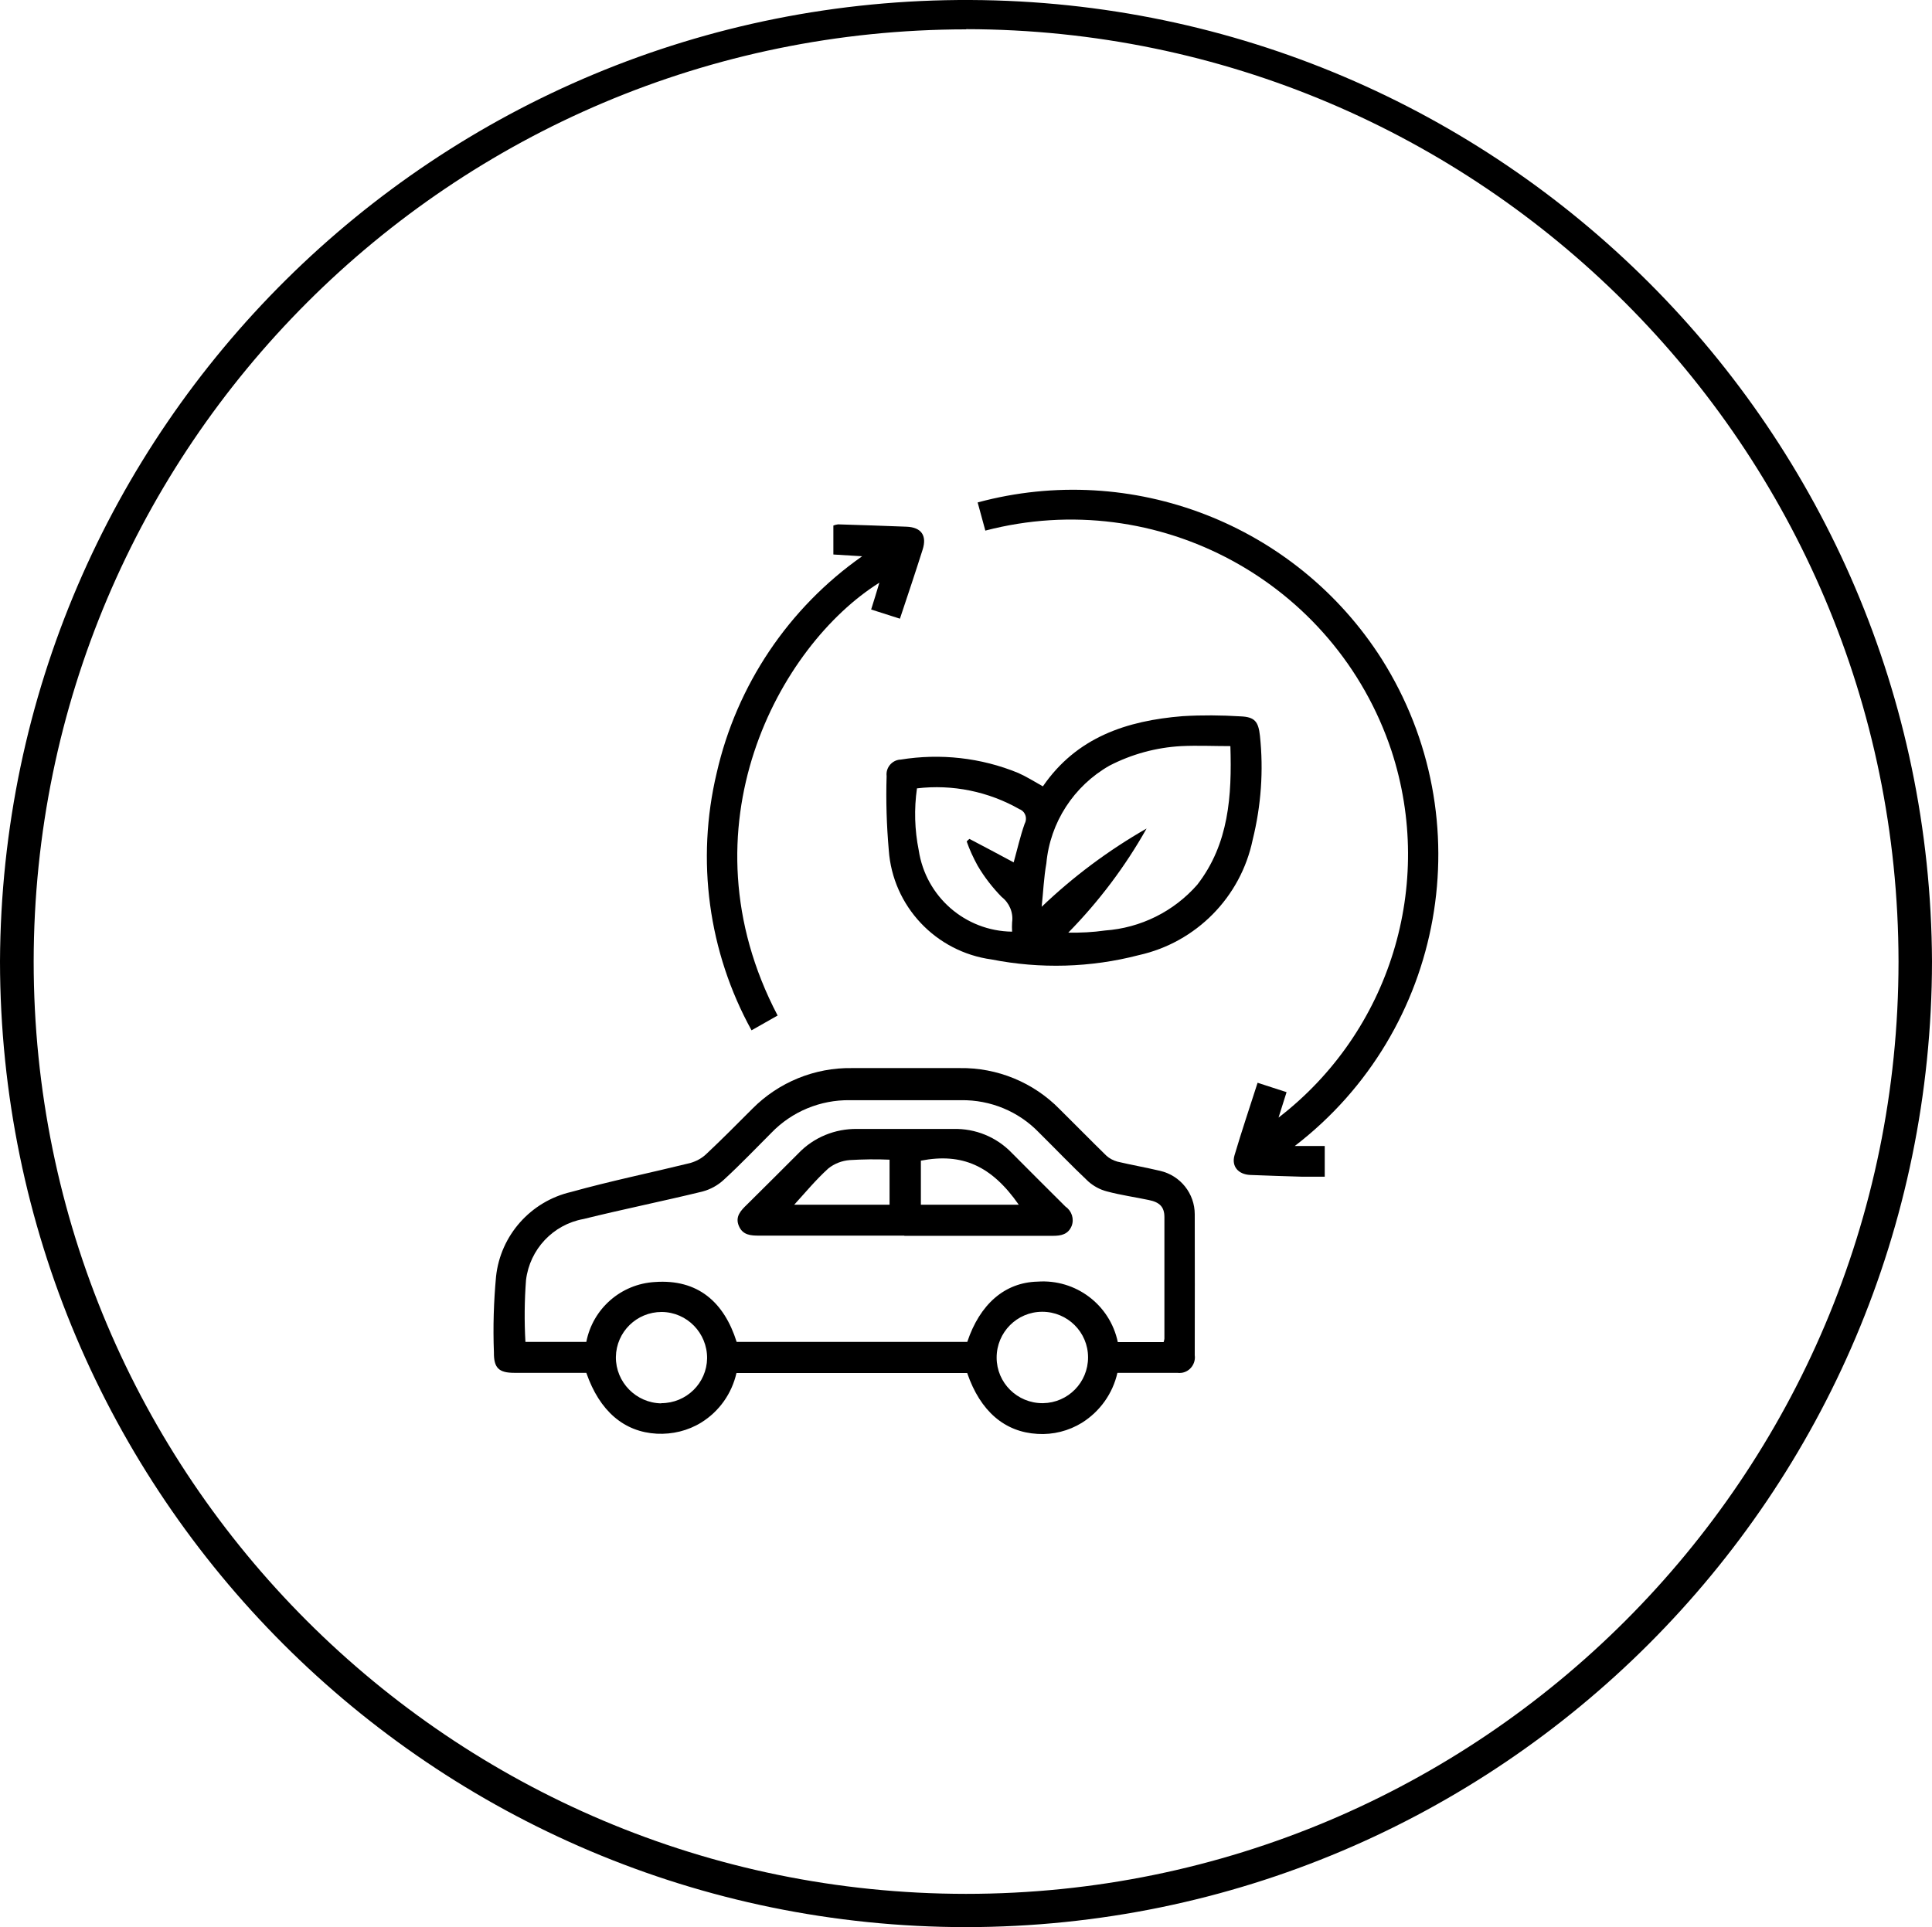
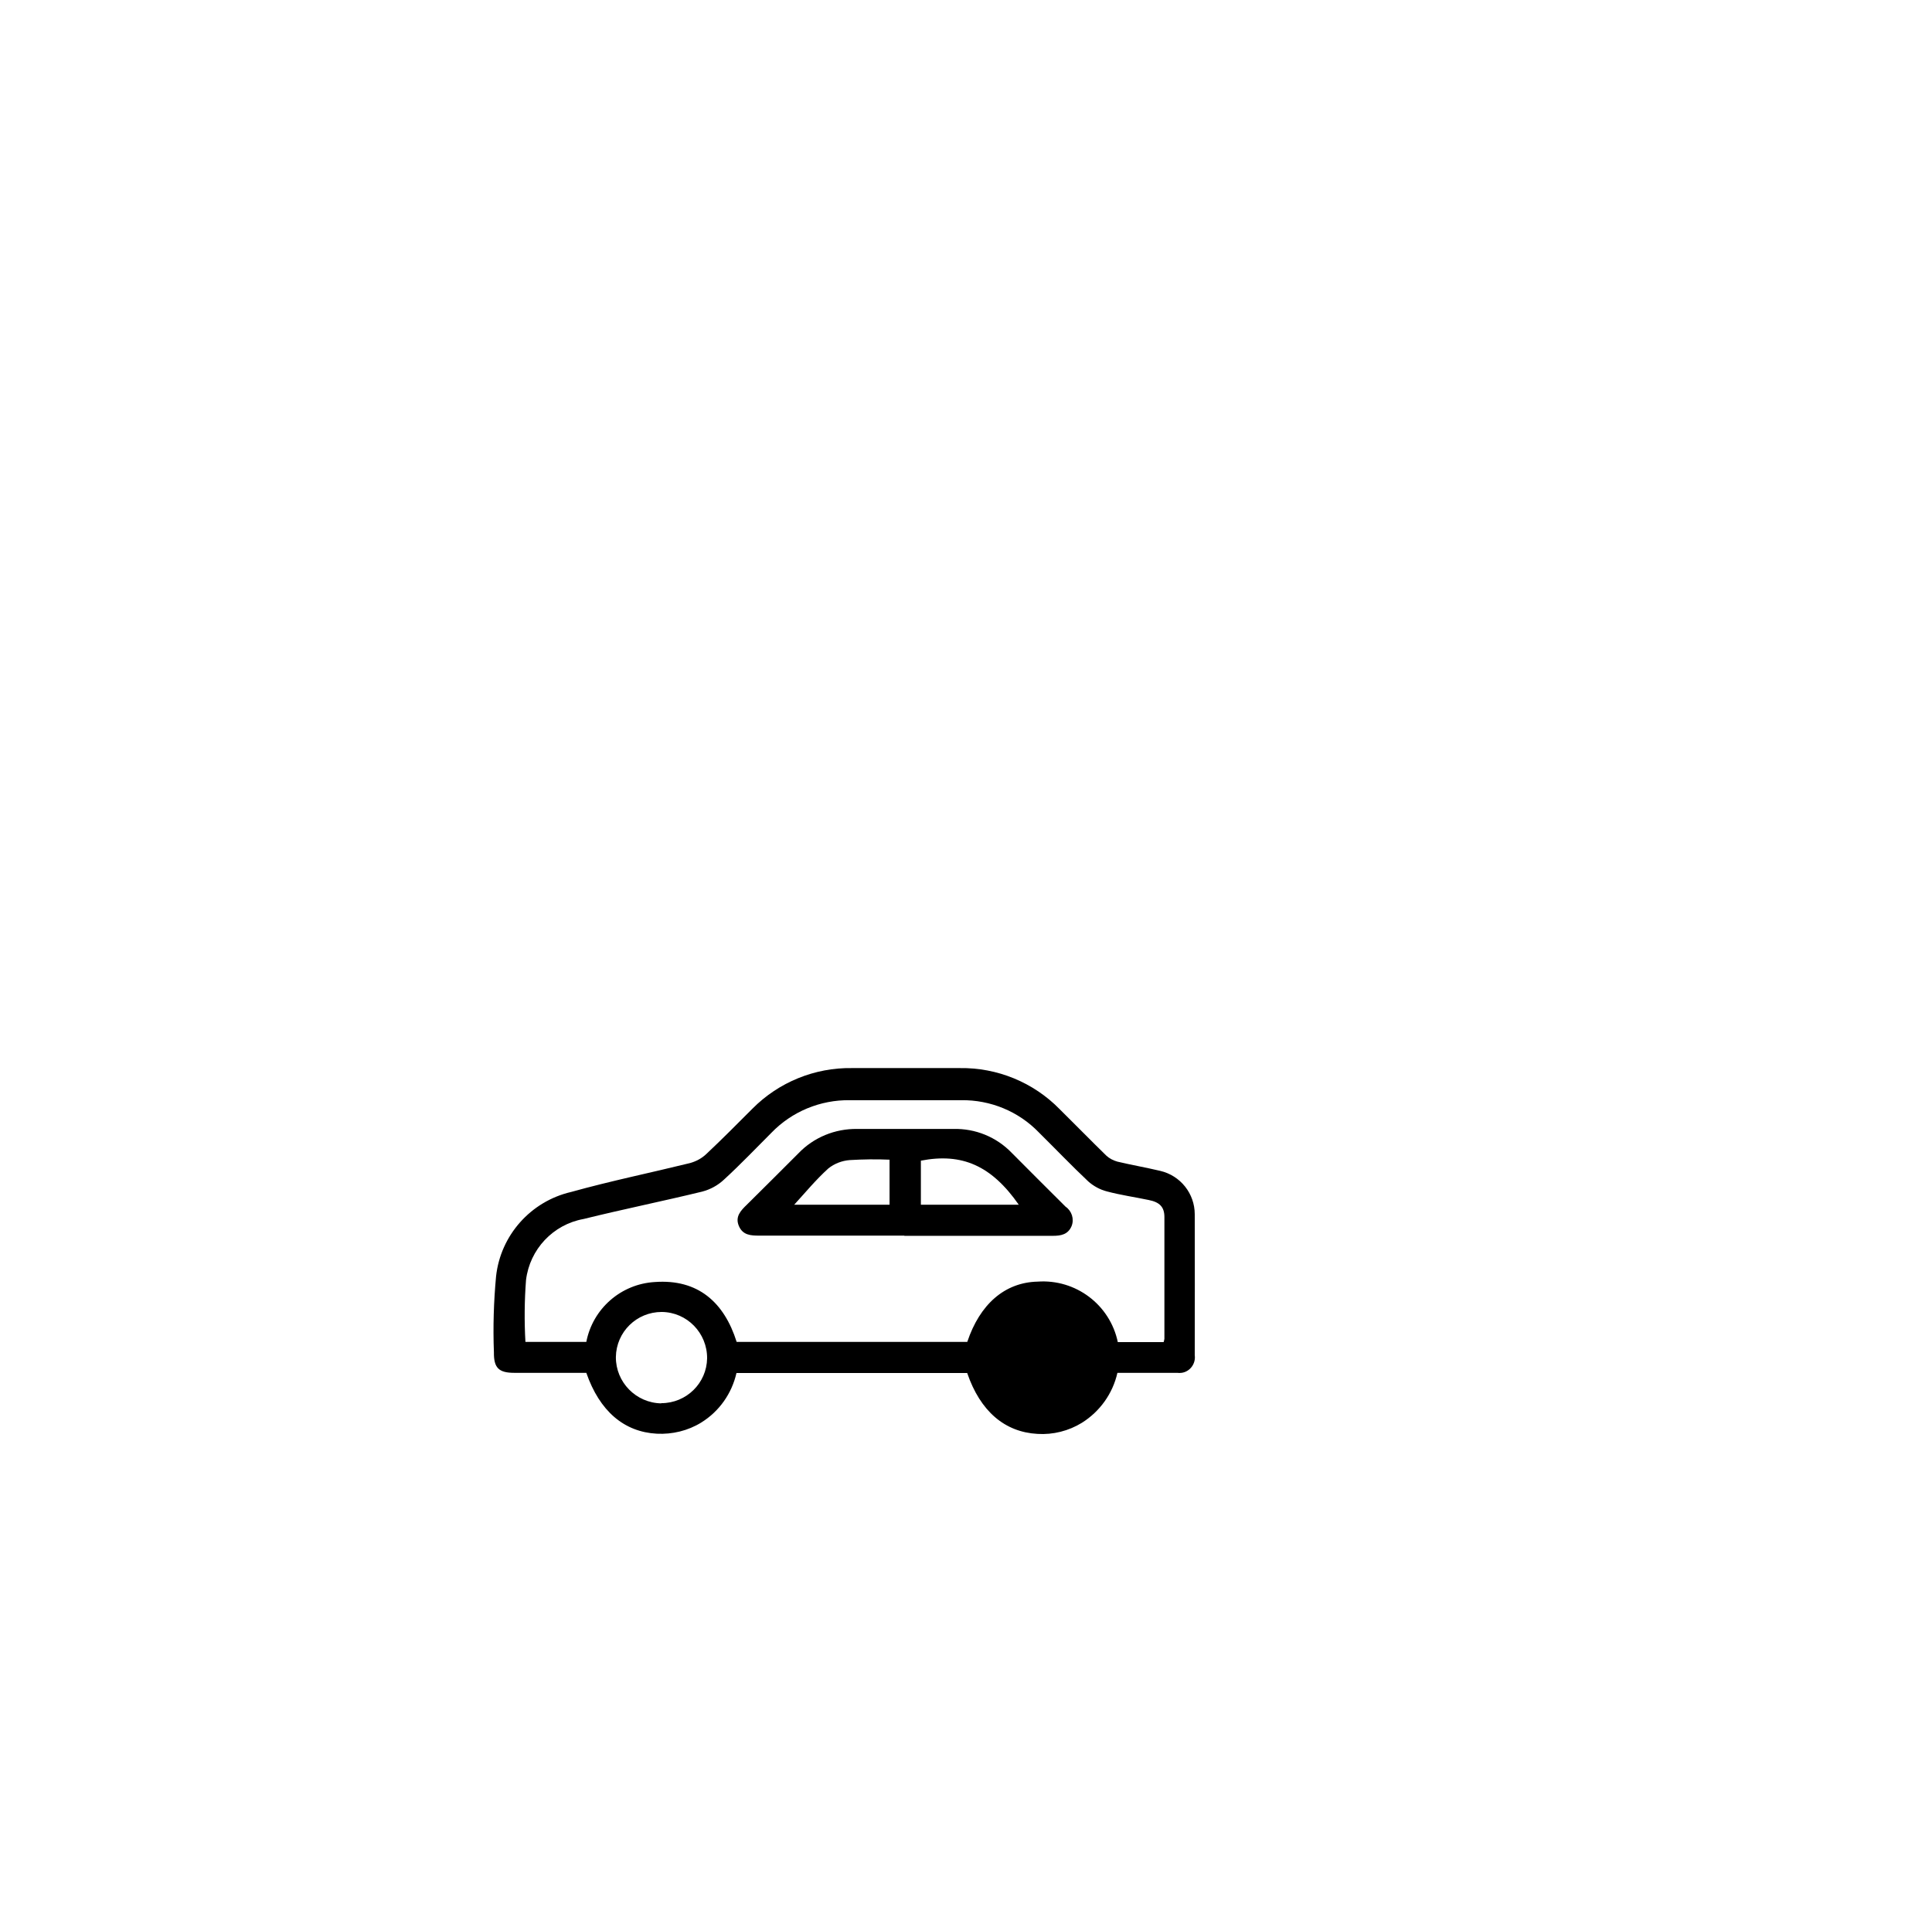
<svg xmlns="http://www.w3.org/2000/svg" id="Layer_2" viewBox="0 0 98.69 98.46">
  <g id="Layer_1-2">
    <g id="Group_4022">
      <g id="Group_3978">
-         <path id="Path_5087" d="M49.41,70.15h-11.79c-.24,1.05-.88,1.96-1.8,2.53-.68.42-1.48.61-2.27.57-1.67-.09-2.92-1.15-3.6-3.11h-3.68c-.79,0-1.05-.25-1.04-1.05-.05-1.29-.01-2.59.11-3.88.23-2.1,1.77-3.83,3.83-4.31,2.01-.56,4.06-.98,6.09-1.48.31-.09.59-.24.82-.46.8-.75,1.58-1.54,2.36-2.32,1.34-1.35,3.18-2.1,5.08-2.07h5.5c1.92-.03,3.77.73,5.11,2.1.8.79,1.58,1.59,2.38,2.37.16.15.36.25.57.31.72.17,1.46.3,2.18.47,1.04.24,1.77,1.16,1.77,2.22.01,2.4,0,4.8,0,7.2.06.43-.24.84-.67.9-.08.01-.15.01-.23,0-1,0-2.01,0-3.05,0-.24,1.06-.89,1.97-1.81,2.55-.68.42-1.48.62-2.27.57-1.67-.09-2.92-1.15-3.59-3.1M59.44,68.57c.02-.06.03-.11.04-.17,0-2.07,0-4.15,0-6.22,0-.51-.24-.76-.8-.87-.71-.15-1.43-.25-2.14-.44-.35-.09-.68-.27-.95-.51-.86-.81-1.68-1.67-2.52-2.5-1.04-1.08-2.48-1.67-3.97-1.65-1.9,0-3.8,0-5.69,0-1.51-.02-2.96.58-4.01,1.67-.8.8-1.59,1.63-2.42,2.39-.31.29-.69.5-1.11.61-2.01.49-4.04.9-6.06,1.4-1.56.28-2.75,1.55-2.94,3.12-.08,1.05-.09,2.11-.03,3.16h3.11c.33-1.7,1.77-2.96,3.5-3.06,2.2-.16,3.54,1.03,4.18,3.06h11.78c.64-1.92,1.91-3.04,3.59-3.08,1.95-.14,3.7,1.18,4.1,3.09h2.33ZM33.78,71.69c1.28,0,2.32-1.02,2.34-2.29.01-1.29-1.02-2.36-2.32-2.37,0,0,0,0,0,0-1.28,0-2.32,1.02-2.34,2.3-.01,1.29,1.03,2.35,2.32,2.37,0,0,0,0,0,0M55.58,69.35c0-1.29-1.05-2.33-2.34-2.33-1.29,0-2.33,1.05-2.33,2.34,0,1.29,1.05,2.33,2.34,2.33,0,0,.02,0,.03,0,1.28-.02,2.3-1.06,2.3-2.34" />
+         <path id="Path_5087" d="M49.41,70.15h-11.79c-.24,1.05-.88,1.96-1.8,2.53-.68.42-1.48.61-2.27.57-1.67-.09-2.92-1.15-3.6-3.11h-3.68c-.79,0-1.05-.25-1.04-1.05-.05-1.29-.01-2.59.11-3.88.23-2.1,1.77-3.83,3.83-4.31,2.01-.56,4.06-.98,6.09-1.48.31-.09.59-.24.82-.46.8-.75,1.58-1.54,2.36-2.32,1.34-1.35,3.18-2.1,5.08-2.07h5.5c1.92-.03,3.77.73,5.11,2.1.8.79,1.58,1.59,2.38,2.37.16.15.36.25.57.31.72.17,1.46.3,2.18.47,1.04.24,1.77,1.16,1.77,2.22.01,2.4,0,4.8,0,7.2.06.43-.24.84-.67.9-.08.01-.15.01-.23,0-1,0-2.01,0-3.05,0-.24,1.06-.89,1.97-1.81,2.55-.68.42-1.48.62-2.27.57-1.67-.09-2.92-1.15-3.59-3.1M59.44,68.57c.02-.06.03-.11.04-.17,0-2.07,0-4.15,0-6.22,0-.51-.24-.76-.8-.87-.71-.15-1.43-.25-2.14-.44-.35-.09-.68-.27-.95-.51-.86-.81-1.68-1.67-2.52-2.5-1.04-1.08-2.48-1.67-3.97-1.65-1.9,0-3.8,0-5.69,0-1.51-.02-2.96.58-4.01,1.67-.8.8-1.59,1.63-2.42,2.39-.31.29-.69.5-1.11.61-2.01.49-4.04.9-6.06,1.4-1.56.28-2.75,1.55-2.94,3.12-.08,1.05-.09,2.11-.03,3.16h3.11c.33-1.7,1.77-2.96,3.5-3.06,2.2-.16,3.54,1.03,4.18,3.06h11.78c.64-1.92,1.91-3.04,3.59-3.08,1.95-.14,3.7,1.18,4.1,3.09h2.33ZM33.78,71.69c1.28,0,2.32-1.02,2.34-2.29.01-1.29-1.02-2.36-2.32-2.37,0,0,0,0,0,0-1.28,0-2.32,1.02-2.34,2.3-.01,1.29,1.03,2.35,2.32,2.37,0,0,0,0,0,0M55.58,69.35" />
      </g>
      <g id="Group_3979">
-         <path id="Path_5088" d="M53.27,40.18c1.73-2.52,4.29-3.36,7.14-3.59.99-.06,1.98-.05,2.96.01.73.03.91.27.99.99.19,1.78.06,3.57-.37,5.31-.61,2.94-2.89,5.25-5.82,5.9-2.46.64-5.03.71-7.52.22-2.85-.39-5.05-2.72-5.25-5.59-.11-1.26-.15-2.52-.11-3.78-.05-.42.26-.8.68-.84.01,0,.02,0,.03,0,2.03-.33,4.11-.1,6.01.68.43.19.82.44,1.27.69M62.86,38.12c-.87,0-1.7-.04-2.52,0-1.28.07-2.53.41-3.67,1-1.82,1.04-3.03,2.9-3.22,4.99-.13.73-.16,1.48-.24,2.22,1.62-1.55,3.42-2.89,5.36-4-1.09,1.94-2.44,3.73-4,5.32.63.01,1.26-.02,1.88-.11,1.82-.13,3.51-.97,4.71-2.34,1.62-2.09,1.77-4.55,1.69-7.09M46.84,40.28c-.15,1.05-.12,2.12.09,3.16.36,2.37,2.37,4.13,4.77,4.16-.01-.16-.01-.32,0-.48.07-.49-.14-.99-.53-1.29-.47-.48-.89-1.02-1.23-1.6-.22-.4-.41-.81-.56-1.24.04-.04.09-.09.14-.13.76.4,1.52.8,2.26,1.2.18-.64.33-1.32.56-1.97.14-.25.06-.58-.2-.72-.01,0-.03-.02-.05-.02-1.59-.91-3.44-1.29-5.26-1.07" />
-       </g>
+         </g>
      <g id="Group_3980">
-         <path id="Path_5089" d="M50.33,27.1c-.13-.48-.26-.95-.39-1.43,7.89-2.13,16.25,1.11,20.64,8,5.17,8.19,3.24,18.98-4.44,24.88h1.53v1.57c-.4,0-.77,0-1.14,0-.89-.02-1.78-.06-2.67-.09-.61-.03-.96-.44-.8-1,.36-1.22.77-2.43,1.18-3.71l1.48.48c-.14.44-.27.85-.41,1.3,5.7-4.39,8.01-11.9,5.77-18.74-2.87-8.63-11.95-13.55-20.75-11.25" />
-       </g>
+         </g>
      <g id="Group_3981">
-         <path id="Path_5090" d="M39.73,51.88l-1.34.76c-2.21-4.01-2.84-8.7-1.78-13.15,1.02-4.48,3.67-8.43,7.43-11.07-.55-.03-1-.06-1.47-.09v-1.48c.08-.03.16-.05.24-.06,1.17.04,2.33.07,3.5.12.75.03,1.05.45.82,1.17-.37,1.17-.76,2.33-1.16,3.53l-1.47-.47c.14-.45.28-.89.42-1.37-5.11,3.2-10.22,12.52-5.2,22.11" />
-       </g>
+         </g>
      <g id="Group_3982">
        <path id="Path_5091" d="M46.19,63.13c-2.47,0-4.93,0-7.4,0-.44,0-.85-.02-1.05-.5s.11-.79.42-1.09c.88-.87,1.75-1.74,2.62-2.61.78-.82,1.88-1.27,3.01-1.25,1.64,0,3.27,0,4.91,0,1.12-.03,2.2.41,2.98,1.22.92.92,1.83,1.84,2.75,2.75.32.22.45.63.31.99-.18.43-.54.5-.95.5-2.53,0-5.06,0-7.59,0M45.44,59.25c-.68-.03-1.35-.02-2.03.02-.4.03-.79.18-1.1.43-.64.58-1.19,1.25-1.74,1.85h4.87v-2.3ZM47.04,61.55h5c-1.39-1.99-2.89-2.66-5-2.25v2.25Z" />
      </g>
      <g id="Group_4018">
-         <path id="Path_5127" d="M49.35,98.46C22.11,98.44.03,76.36,0,49.12.12,21.87,22.31-.12,49.57,0c27.08.12,49,22.04,49.12,49.12-.03,27.24-22.1,49.31-49.34,49.34M49.35,1.5C23.05,1.52,1.75,22.83,1.72,49.12c0,26.3,21.31,47.63,47.62,47.64,26.3,0,47.63-21.31,47.64-47.62v-.02c-.03-26.29-21.34-47.59-47.62-47.63" />
-       </g>
+         </g>
    </g>
  </g>
</svg>